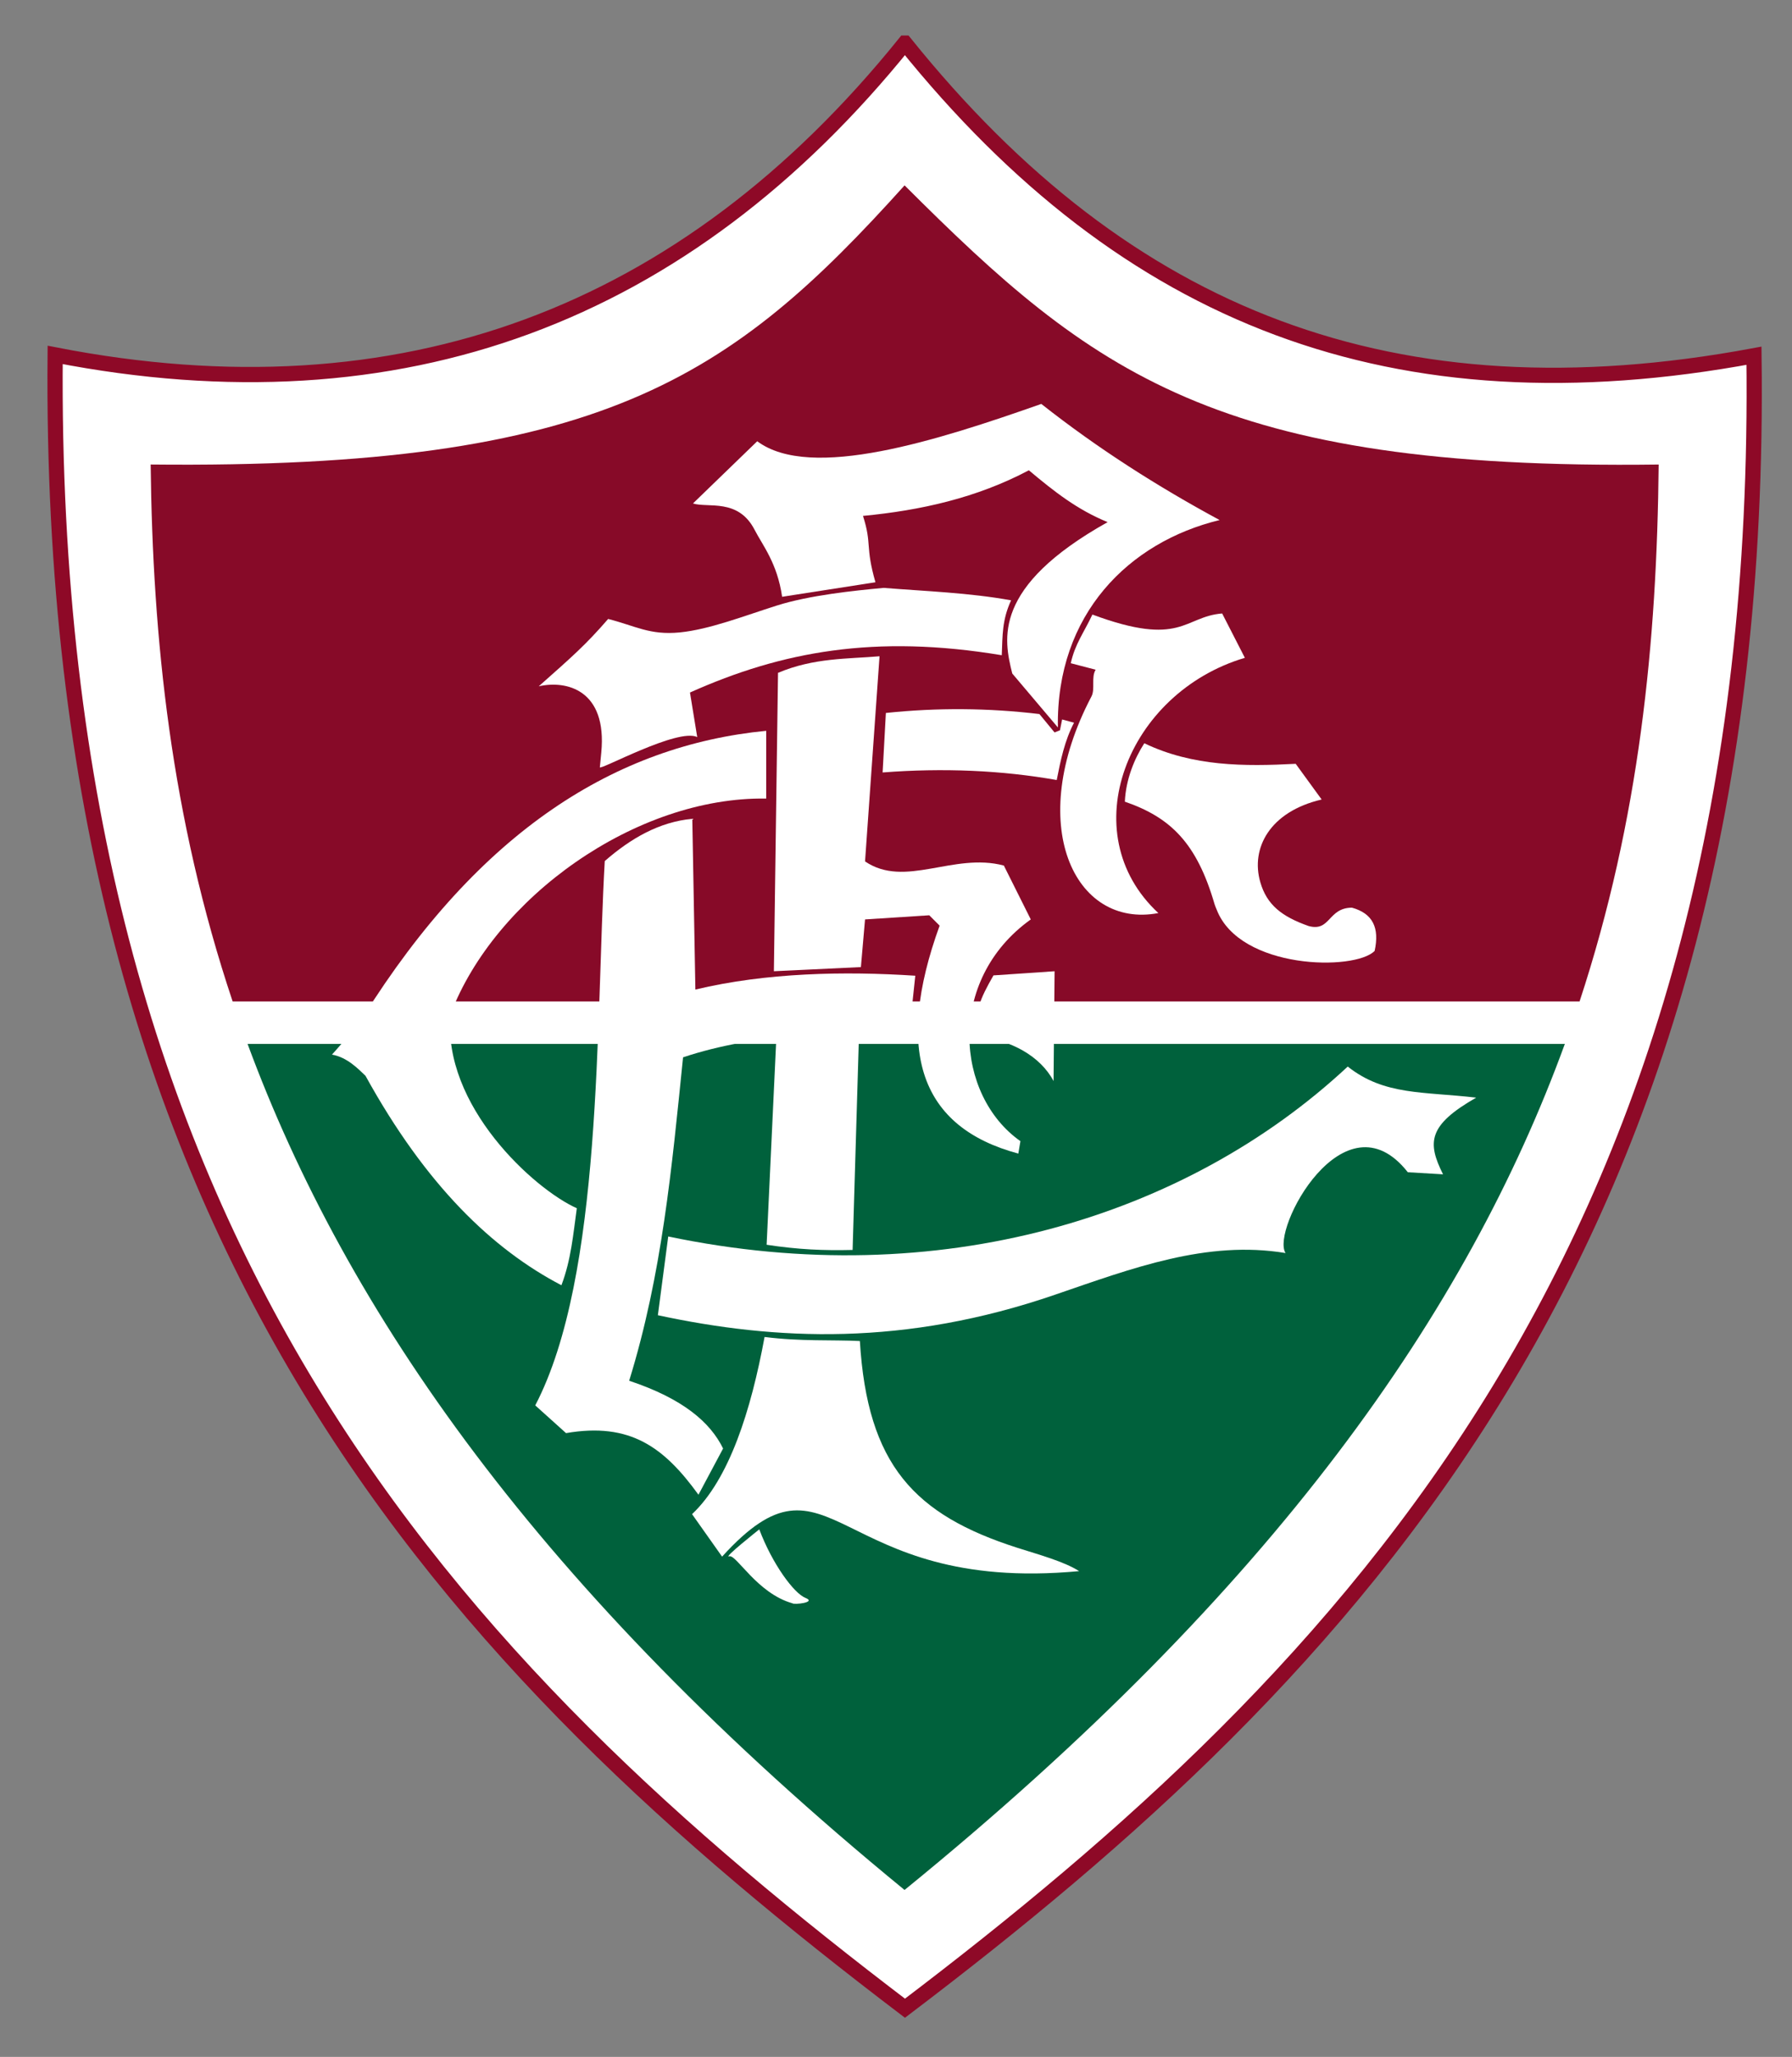
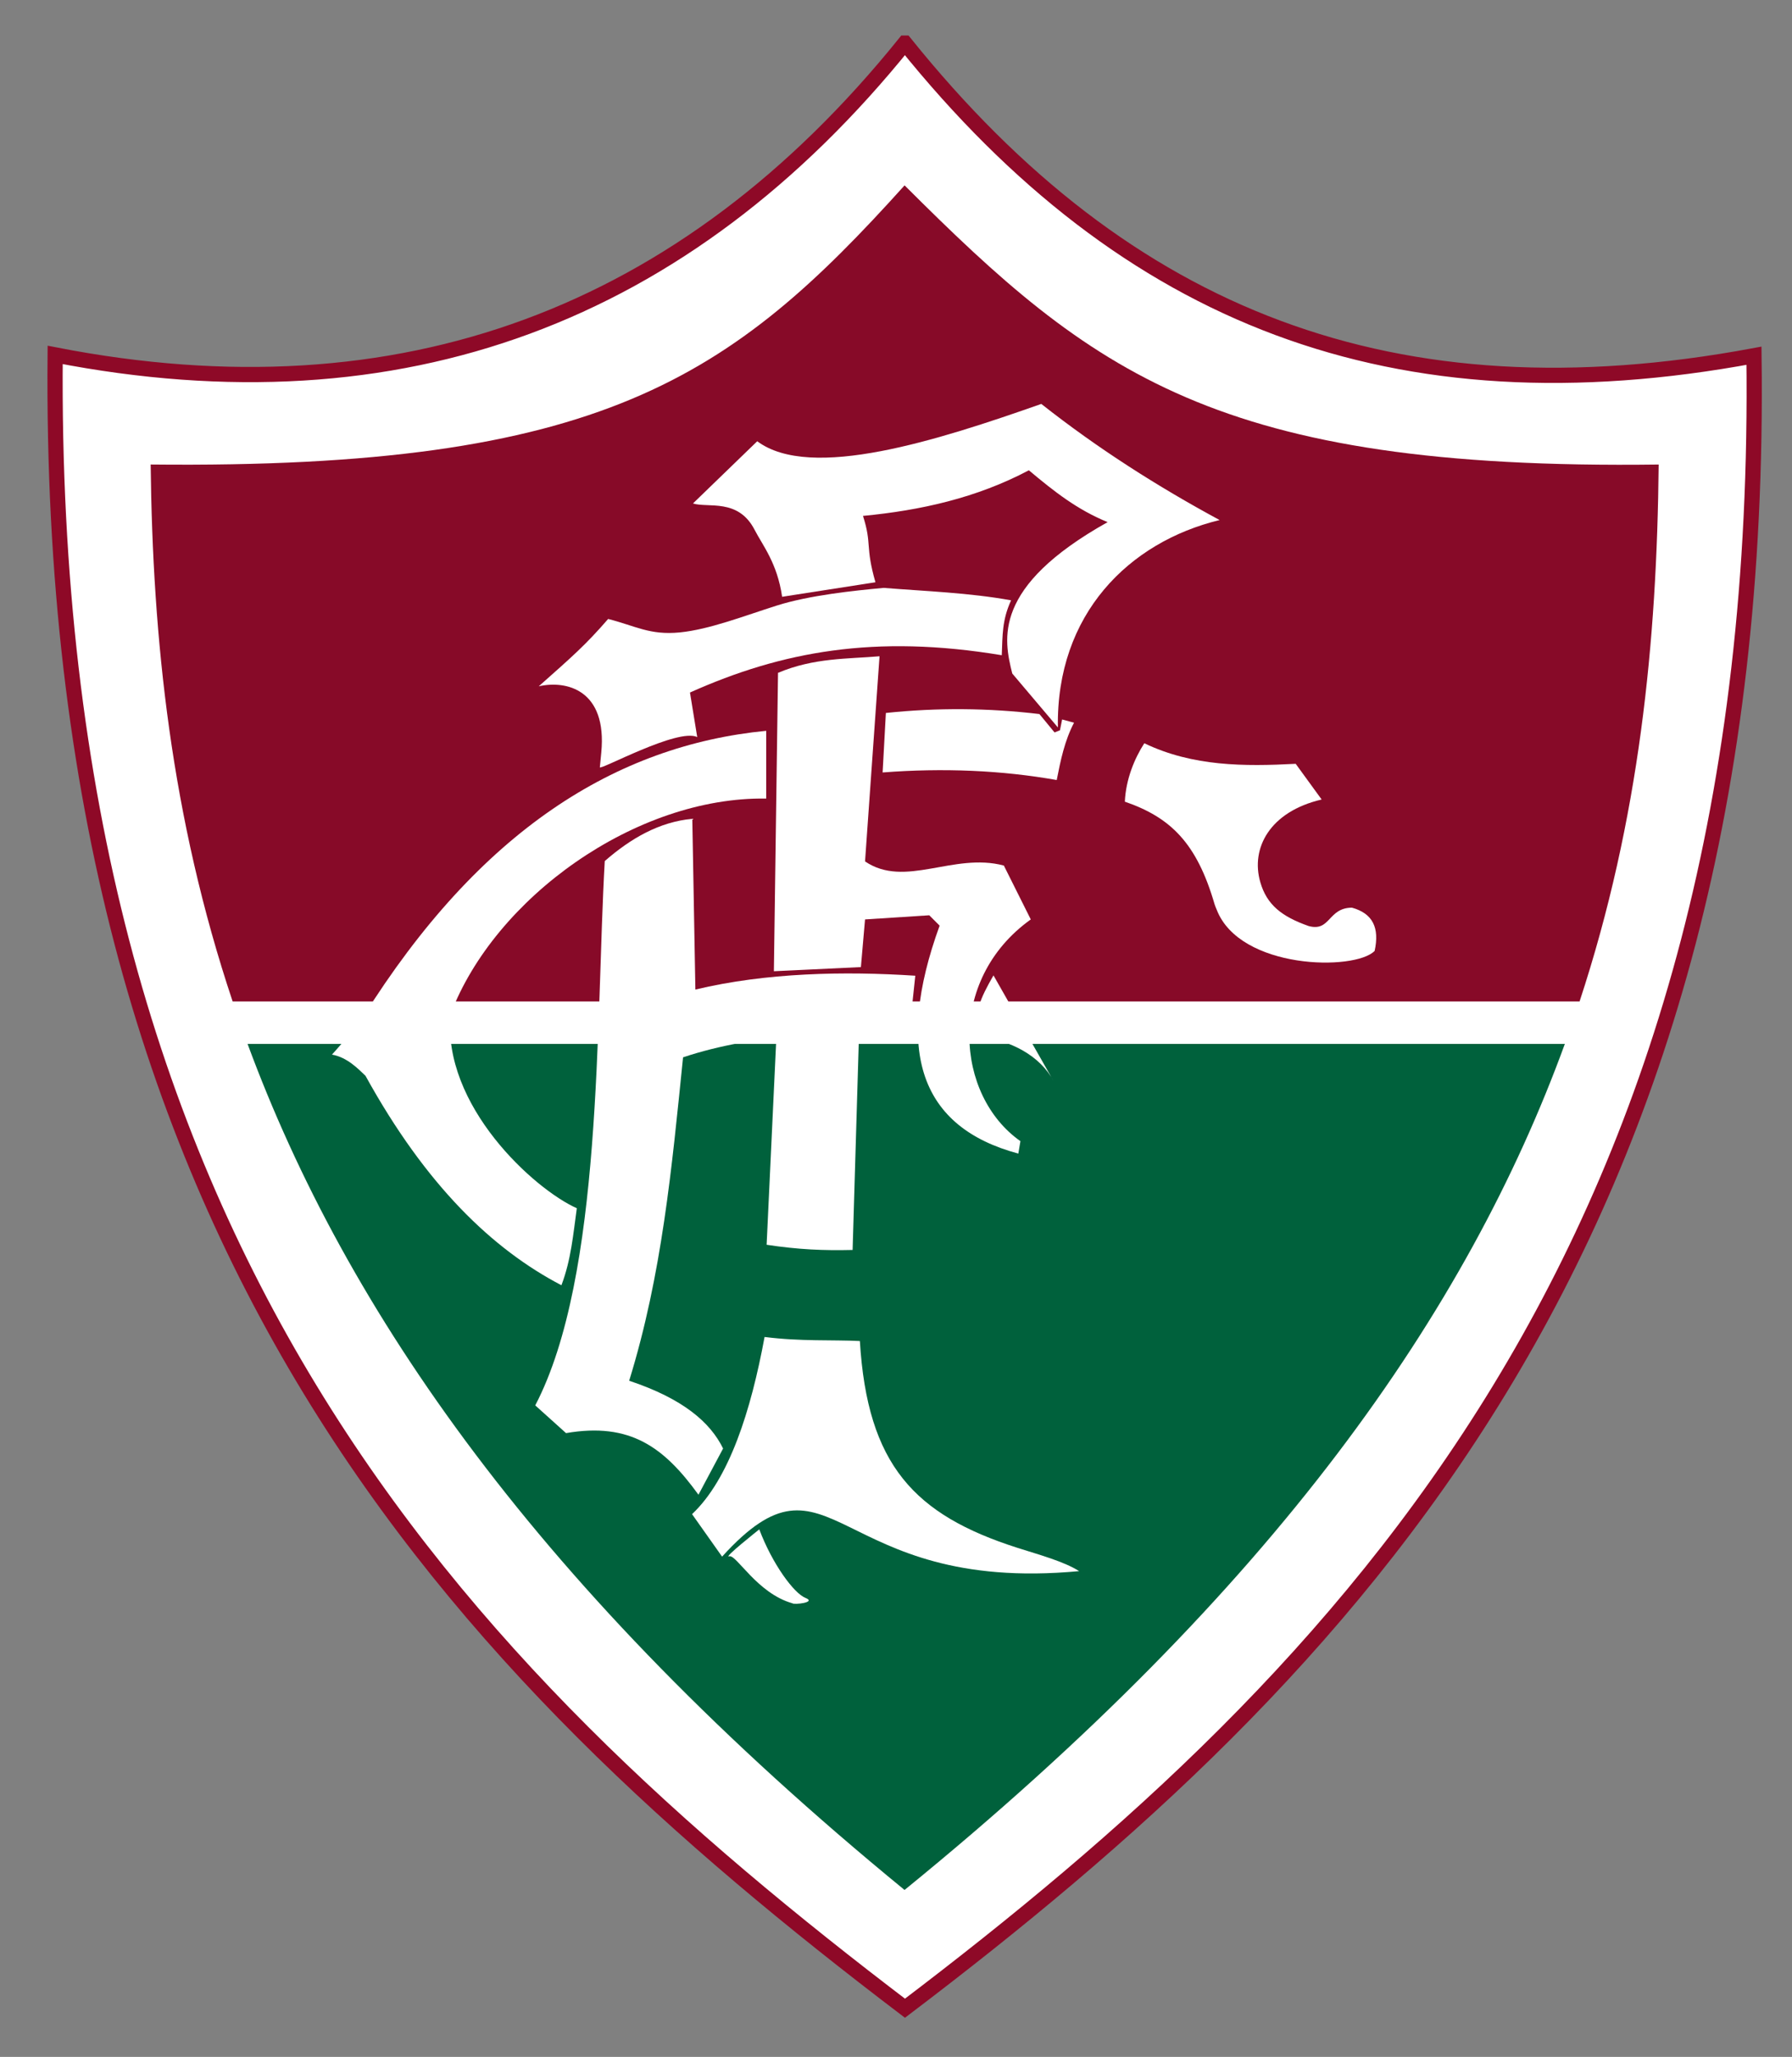
<svg xmlns="http://www.w3.org/2000/svg" xmlns:ns1="http://www.inkscape.org/namespaces/inkscape" xmlns:ns2="http://sodipodi.sourceforge.net/DTD/sodipodi-0.dtd" version="1.1" width="305" height="350" id="svg2" xml:space="preserve" ns1:version="0.48.1 " ns2:docname="fluminense_fc_logo.svg">
  <rect width="100%" height="100%" fill="#808080" stroke="none" />
  <ns2:namedview pagecolor="#ffffff" bordercolor="#666666" borderopacity="1" objecttolerance="10" gridtolerance="10" guidetolerance="10" ns1:pageopacity="0" ns1:pageshadow="2" ns1:window-width="1366" ns1:window-height="706" id="namedview49" showgrid="false" fit-margin-top="0" fit-margin-left="0" fit-margin-right="0" fit-margin-bottom="0" ns1:zoom="0.94627405" ns1:cx="126.24333" ns1:cy="179.56292" ns1:window-x="-8" ns1:window-y="-8" ns1:window-maximized="1" ns1:current-layer="g12" showguides="true" ns1:guide-bbox="true" />
  <defs id="defs6" />
  <g transform="matrix(1.25,0,0,-1.25,-0.653,350.82)" id="g10">
    <g transform="scale(0.1,0.1)" id="g12">
      <g id="g3081" transform="matrix(3.09,0,0,3.09,-59.135,-459.016)">
        <path style="fill:#ffffff;fill-opacity:1;fill-rule:evenodd;stroke:none" id="path14" ns1:connector-curvature="0" d="m 419.577,1037.813 c -96.883,-120.148 -222.027,-167.027 -374.441,-137.351 -3.531,-393.078 177.773,-578.785 374.461,-728.348 194.621,147.594 379.218,336.426 374.117,727.985 -158.27,-29.395 -276.379,16.222 -374.137,137.714" />
        <path style="fill:none;stroke:#8e0927;stroke-width:6.705;stroke-linecap:butt;stroke-linejoin:miter;stroke-miterlimit:2.613;stroke-opacity:1;stroke-dasharray:none" id="path16" ns1:connector-curvature="0" d="m 419.577,1037.813 c -96.883,-120.148 -222.027,-167.027 -374.441,-137.351 -3.531,-393.078 177.773,-578.785 374.461,-728.348 194.621,147.594 379.218,336.426 374.117,727.985 -158.27,-29.395 -276.379,16.222 -374.137,137.714 z" />
        <path style="fill:#00613c;fill-opacity:1;fill-rule:evenodd;stroke:none" id="path18" ns1:connector-curvature="0" d="m 710.374,596.923 c -42.887,-117.578 -127.621,-239.809 -290.957,-372.711 -161.457,132.215 -246.141,255.367 -289.492,372.711 l 580.449,0" />
        <path style="fill:#870a28;fill-opacity:1;fill-rule:evenodd;stroke:none" id="path20" ns1:connector-curvature="0" d="m 87.218,852.181 c 198.57,-2.086 255.66,37.98 332.214,122.976 82.629,-82.504 137.407,-125.547 332.286,-122.984 -0.754,-78.106 -8.446,-156.309 -34.852,-236.543 l -593.523,0 c -27.164,81.215 -35.246,159.699 -36.125,236.551" />
        <path style="fill:#ffffff;fill-opacity:1;fill-rule:evenodd;stroke:none" id="path22" ns1:connector-curvature="0" d="m 326.186,835.028 c 6.641,-2.086 19.918,2.403 27.145,-11.59 3.594,-6.968 9.992,-14.683 12.141,-29.527 l 41.117,6.395 c -4.621,16.179 -1.422,16.55 -5.485,29.238 25.426,2.437 50.09,7.918 73.09,20.098 11.266,-9.446 21.317,-17.36 34.719,-22.84 -50.984,-28.536 -45.793,-51.641 -42.027,-66.696 l 20.101,-23.754 c -0.816,49.856 31.305,81.68 71.266,91.364 -27.336,14.769 -53.68,31.519 -78.574,51.16 -45.473,-15.996 -101.622,-34.059 -125.172,-16.442 l -28.321,-27.406" />
        <path style="fill:#ffffff;fill-opacity:1;fill-rule:evenodd;stroke:none" id="path24" ns1:connector-curvature="0" d="m 285.155,718.813 c -0.148,-1.558 34.418,17.446 42.906,13.293 l -3.195,19.629 c 40.359,18.074 81.512,25.731 137.391,16.43 0.379,8.824 0.074,15.367 4.105,24.191 -18.562,3.348 -37.125,3.957 -56.14,5.477 -13.235,-1.219 -32.731,-3.254 -47.012,-7.758 -14.285,-4.508 -29.75,-10.582 -42.906,-11.867 -13.161,-1.285 -19.477,2.887 -31.497,5.934 -9.886,-11.411 -15.671,-16.434 -30.582,-29.668 12.067,2.769 30.243,-1.454 27.555,-29.211 l -0.625,-6.45" />
-         <path style="fill:#ffffff;fill-opacity:1;fill-rule:evenodd;stroke:none" id="path26" ns1:connector-curvature="0" d="m 502.194,786.083 c 39.324,-14.609 40.266,-0.856 57.176,0.476 l 10.008,-19.535 c -51.871,-15.398 -76.16,-77.183 -38.117,-112.449 -37.075,-7.055 -59.079,39.16 -29.477,95.438 1.707,3.253 -0.219,8.453 1.84,11.769 l -10.961,2.86 c 1.906,8.578 5.719,13.343 9.531,21.441" />
        <path style="fill:#ffffff;fill-opacity:1;fill-rule:evenodd;stroke:none" id="path28" ns1:connector-curvature="0" d="m 525.065,729.384 c -4.289,-6.672 -8.101,-15.723 -8.578,-25.731 20.231,-6.965 31.742,-18.301 39.555,-45.226 0.234,-0.821 0.629,-1.602 0.949,-2.426 10.242,-26.328 60.828,-27 69.566,-18.102 2.223,10.164 -0.796,16.516 -10.003,19.059 -10.645,-0.082 -9.375,-10.719 -19.063,-8.102 -11.91,4.196 -18.453,9.371 -21.328,19.371 -4.289,14.93 4.152,31.02 27.047,36.379 l -11.438,15.723 c -22.632,-1.191 -45.347,-1.191 -66.707,9.055" />
        <path style="fill:#ffffff;fill-opacity:1;fill-rule:evenodd;stroke:none" id="path30" ns1:connector-curvature="0" d="m 494.093,738.438 -5.243,1.426 -0.953,-4.762 -2.383,-0.953 -6.667,8.102 c -22.555,2.695 -45.11,2.855 -67.661,0.476 l -1.433,-26.211 c 26.687,2.067 52.574,0.958 76.719,-3.332 1.746,8.895 3.492,17.309 7.621,25.254" />
        <path style="fill:#ffffff;fill-opacity:1;fill-rule:evenodd;stroke:none" id="path32" ns1:connector-curvature="0" d="m 363.663,760.407 -1.824,-131.457 38.343,1.828 1.825,20.996 28.297,1.825 4.566,-4.563 c -20.086,-55.383 -8.523,-88.852 34.687,-100.418 l 0.915,5.477 c -28.606,20.082 -32.864,70.902 4.566,97.679 l -11.867,23.735 c -22.219,5.898 -43.52,-10.157 -61.164,1.824 l 6.386,90.375 c -13.996,-1.215 -28.906,-0.606 -44.73,-7.301" />
-         <path style="fill:#ffffff;fill-opacity:1;fill-rule:evenodd;stroke:none" id="path34" ns1:connector-curvature="0" d="m 315.284,512.102 -4.566,-34.691 c 51.922,-11.152 108.754,-13.82 175.273,9.129 33.777,11.566 66.641,24.039 101.328,18.258 -6.695,10.043 25.867,71.207 53.863,35.601 l 15.52,-0.914 c -7,14 -6.695,21.606 14.605,33.781 -23.433,2.739 -40.472,0.911 -56.601,13.692 -71.055,-66.266 -179.992,-99.887 -299.422,-74.856" />
-         <path style="fill:#ffffff;fill-opacity:1;fill-rule:evenodd;stroke:none" id="path36" ns1:connector-curvature="0" d="m 458.604,627.122 c -5.933,-10.34 -8.668,-16.574 -7.304,-26.93 14.91,-1.367 27.996,-8.668 33.777,-19.625 l 0.457,48.383 -26.93,-1.828" />
+         <path style="fill:#ffffff;fill-opacity:1;fill-rule:evenodd;stroke:none" id="path36" ns1:connector-curvature="0" d="m 458.604,627.122 c -5.933,-10.34 -8.668,-16.574 -7.304,-26.93 14.91,-1.367 27.996,-8.668 33.777,-19.625 " />
        <path style="fill:#ffffff;fill-opacity:1;fill-rule:evenodd;stroke:none" id="path38" ns1:connector-curvature="0" d="m 362.858,598.231 -4.215,-89.781 c 14.071,-2.133 25.024,-2.586 37.887,-2.285 l 2.738,92.203 -36.41,-0.137" />
        <path style="fill:#ffffff;fill-opacity:1;fill-rule:evenodd;stroke:none" id="path40" ns1:connector-curvature="0" d="m 357.733,467.829 c 16.02,-2.023 29.778,-1.191 41.992,-1.789 3.321,-54.555 23.918,-76.563 69.559,-91.145 9.156,-2.925 20.398,-5.957 27.066,-10.226 -108.941,-10.192 -108.648,59.949 -157.332,6.39 l -13.238,18.715 c 16.371,15.395 25.961,45.563 31.953,78.055" />
        <path style="fill:#ffffff;fill-opacity:1;fill-rule:evenodd;stroke:none" id="path42" ns1:connector-curvature="0" d="m 358.456,734.872 c -66.039,-6.445 -126.195,-43.762 -177.762,-126.203 -4.015,-5.77 -12.074,-14.766 -13.574,-16.453 6.746,-1.168 11.652,-6.391 14.762,-9.332 26.683,-48.395 56.031,-76.442 86.336,-92.27 4.296,11.305 5.203,22.613 6.785,33.922 -18.77,8.367 -59.481,45.238 -55.637,85.492 19.453,51.34 81.648,95.895 139.09,94.988 l 0,29.856" />
        <path style="fill:#ffffff;fill-opacity:1;fill-rule:evenodd;stroke:none" id="path44" ns1:connector-curvature="0" d="m 287.315,677.489 c 11.563,10.09 24.098,17.262 38.575,18.613 l 1.359,-75.222 c 31.207,7.465 65.699,8.144 96.906,6.094 l -2.598,-24.411 c -31.886,-0.679 -67.171,-0.679 -99.738,-11.535 -4.972,-48.851 -9.273,-95.668 -23.746,-142.484 23.75,-7.91 35.734,-18.317 41.387,-29.852 l -10.856,-20.355 c -15.152,20.918 -30.082,32.004 -58.351,27.137 l -13.567,12.214 c 29.852,57.223 26.555,168.336 30.629,239.801" />
        <path style="fill:#ffffff;fill-opacity:1;fill-rule:evenodd;stroke:none" id="path46" ns1:connector-curvature="0" d="m 342.175,371.196 c 3.054,1.02 12.211,-16.285 27.82,-20.695 0.758,-0.719 10.859,0.367 5.766,2.375 -5.094,2.008 -14.614,14.945 -20.356,30.191 0,0 -16.281,-12.886 -13.23,-11.871" />
      </g>
    </g>
  </g>
</svg>